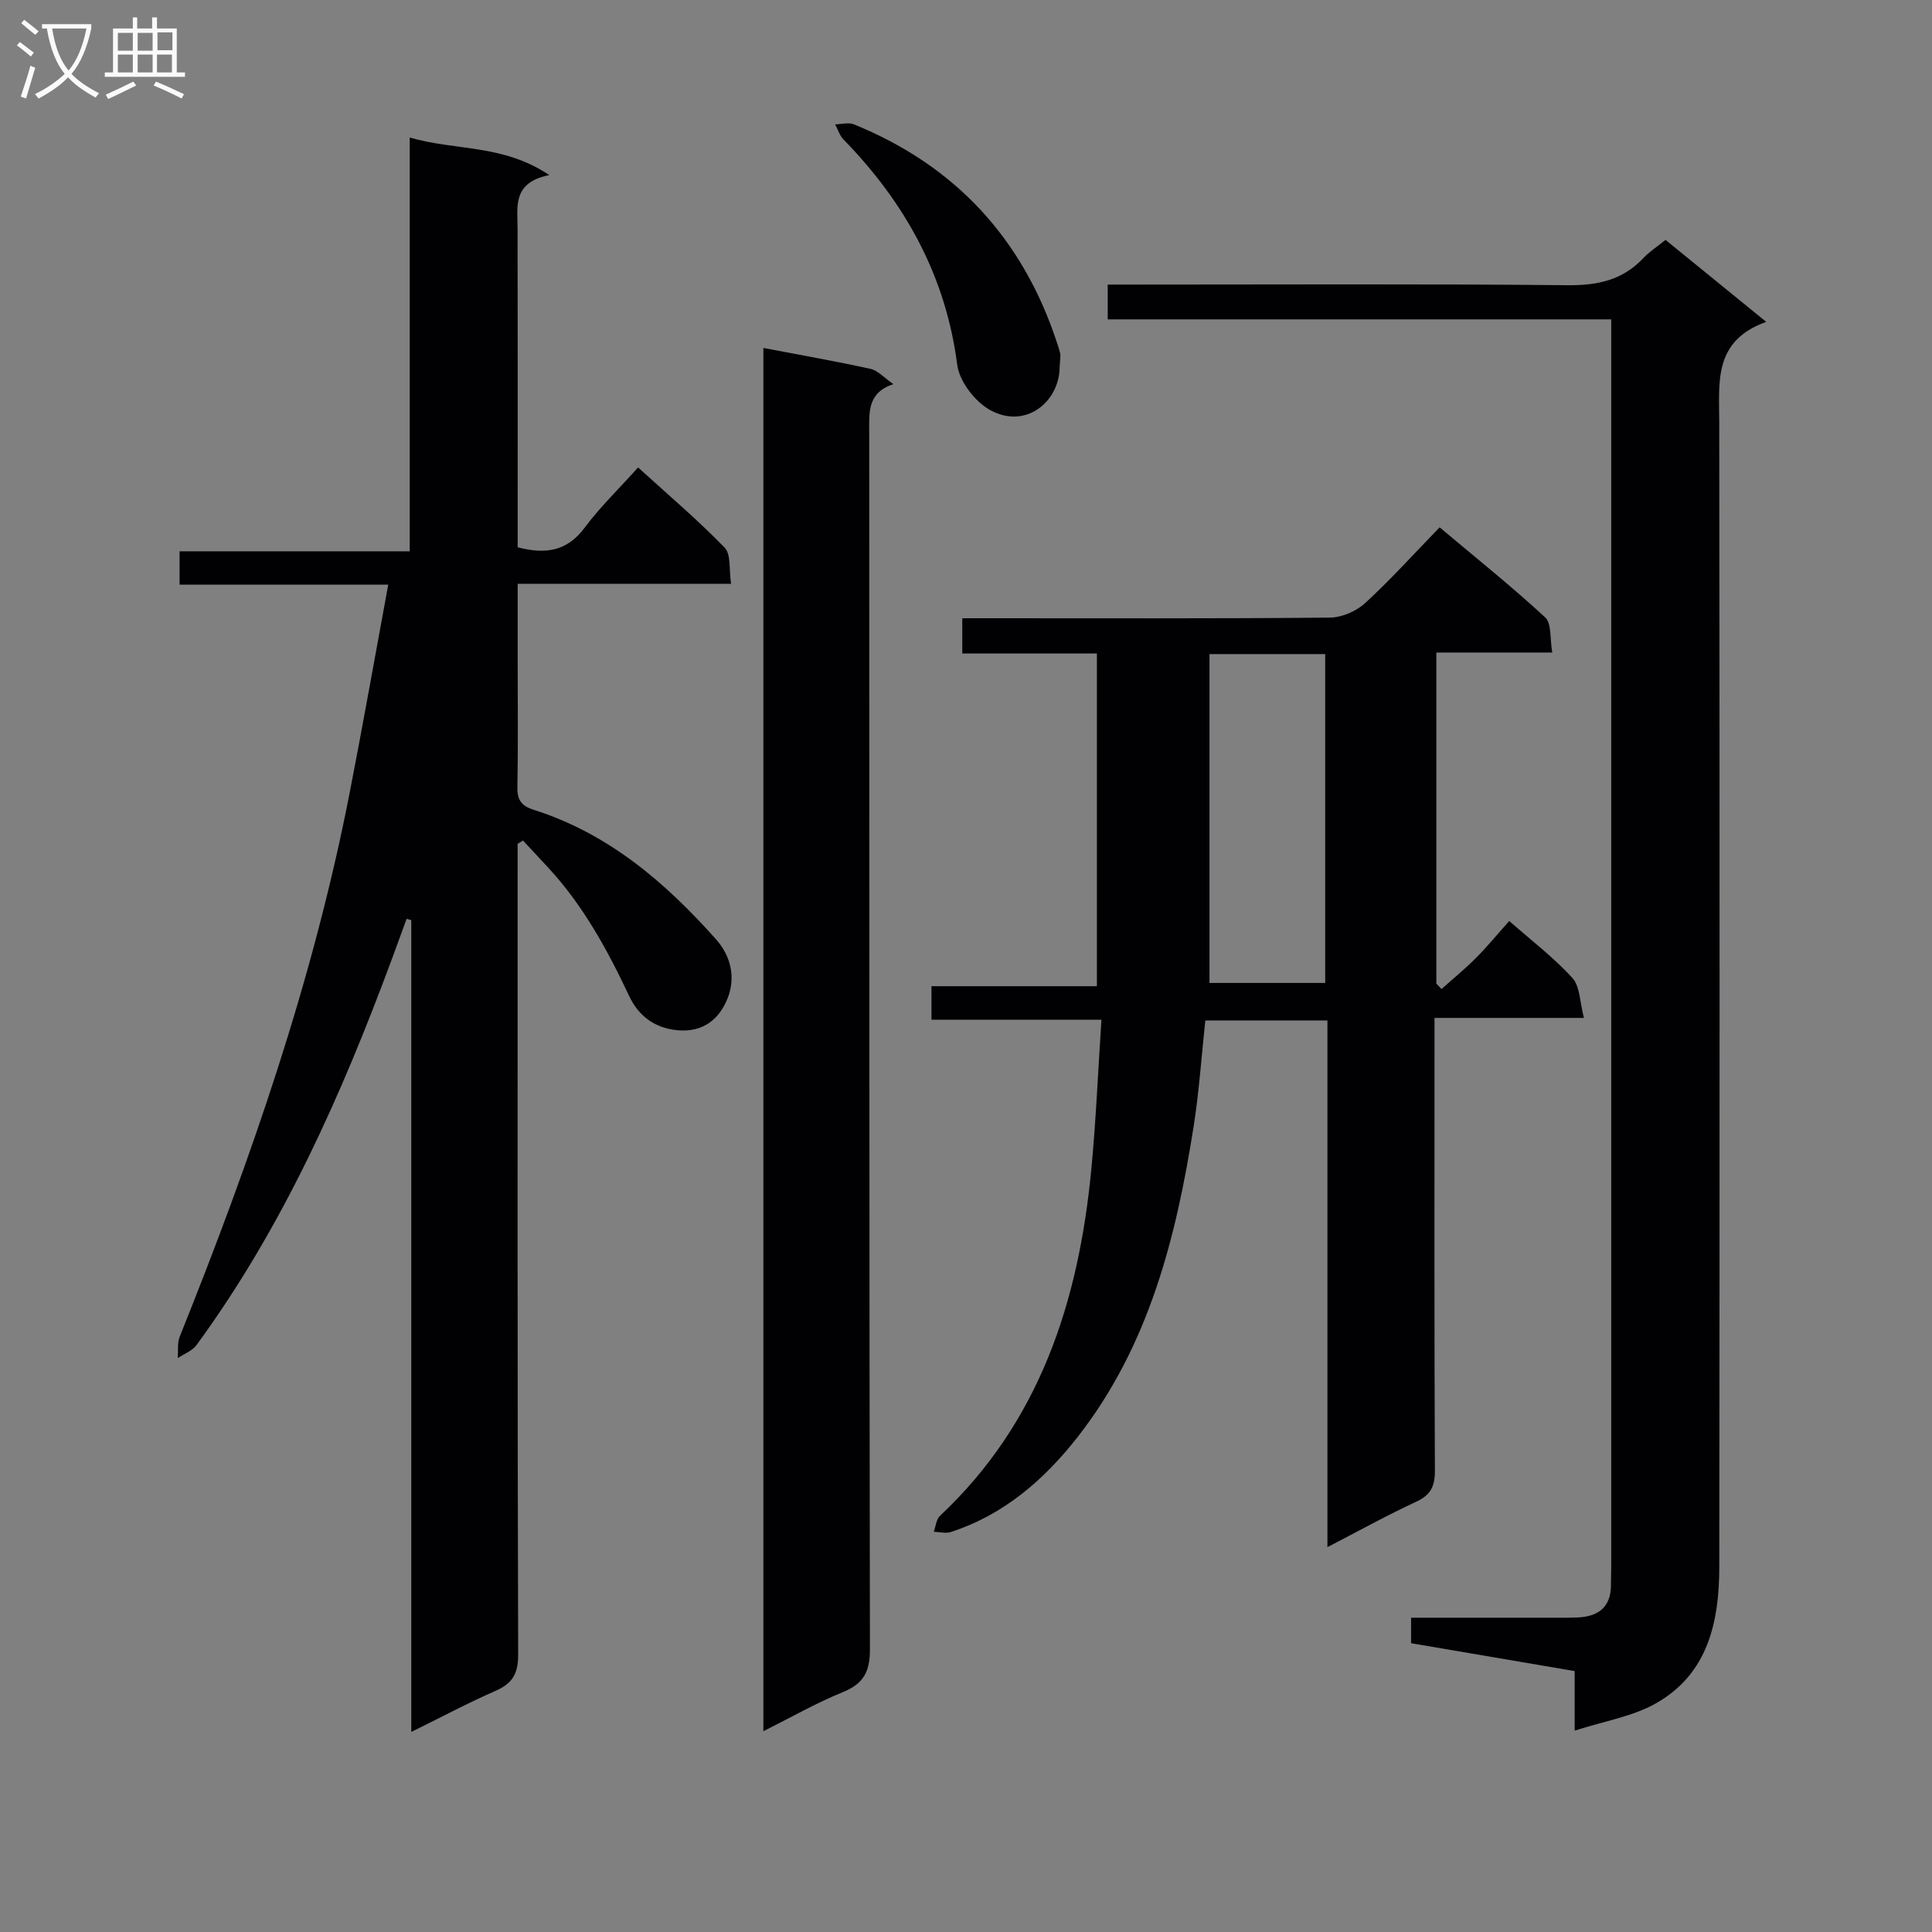
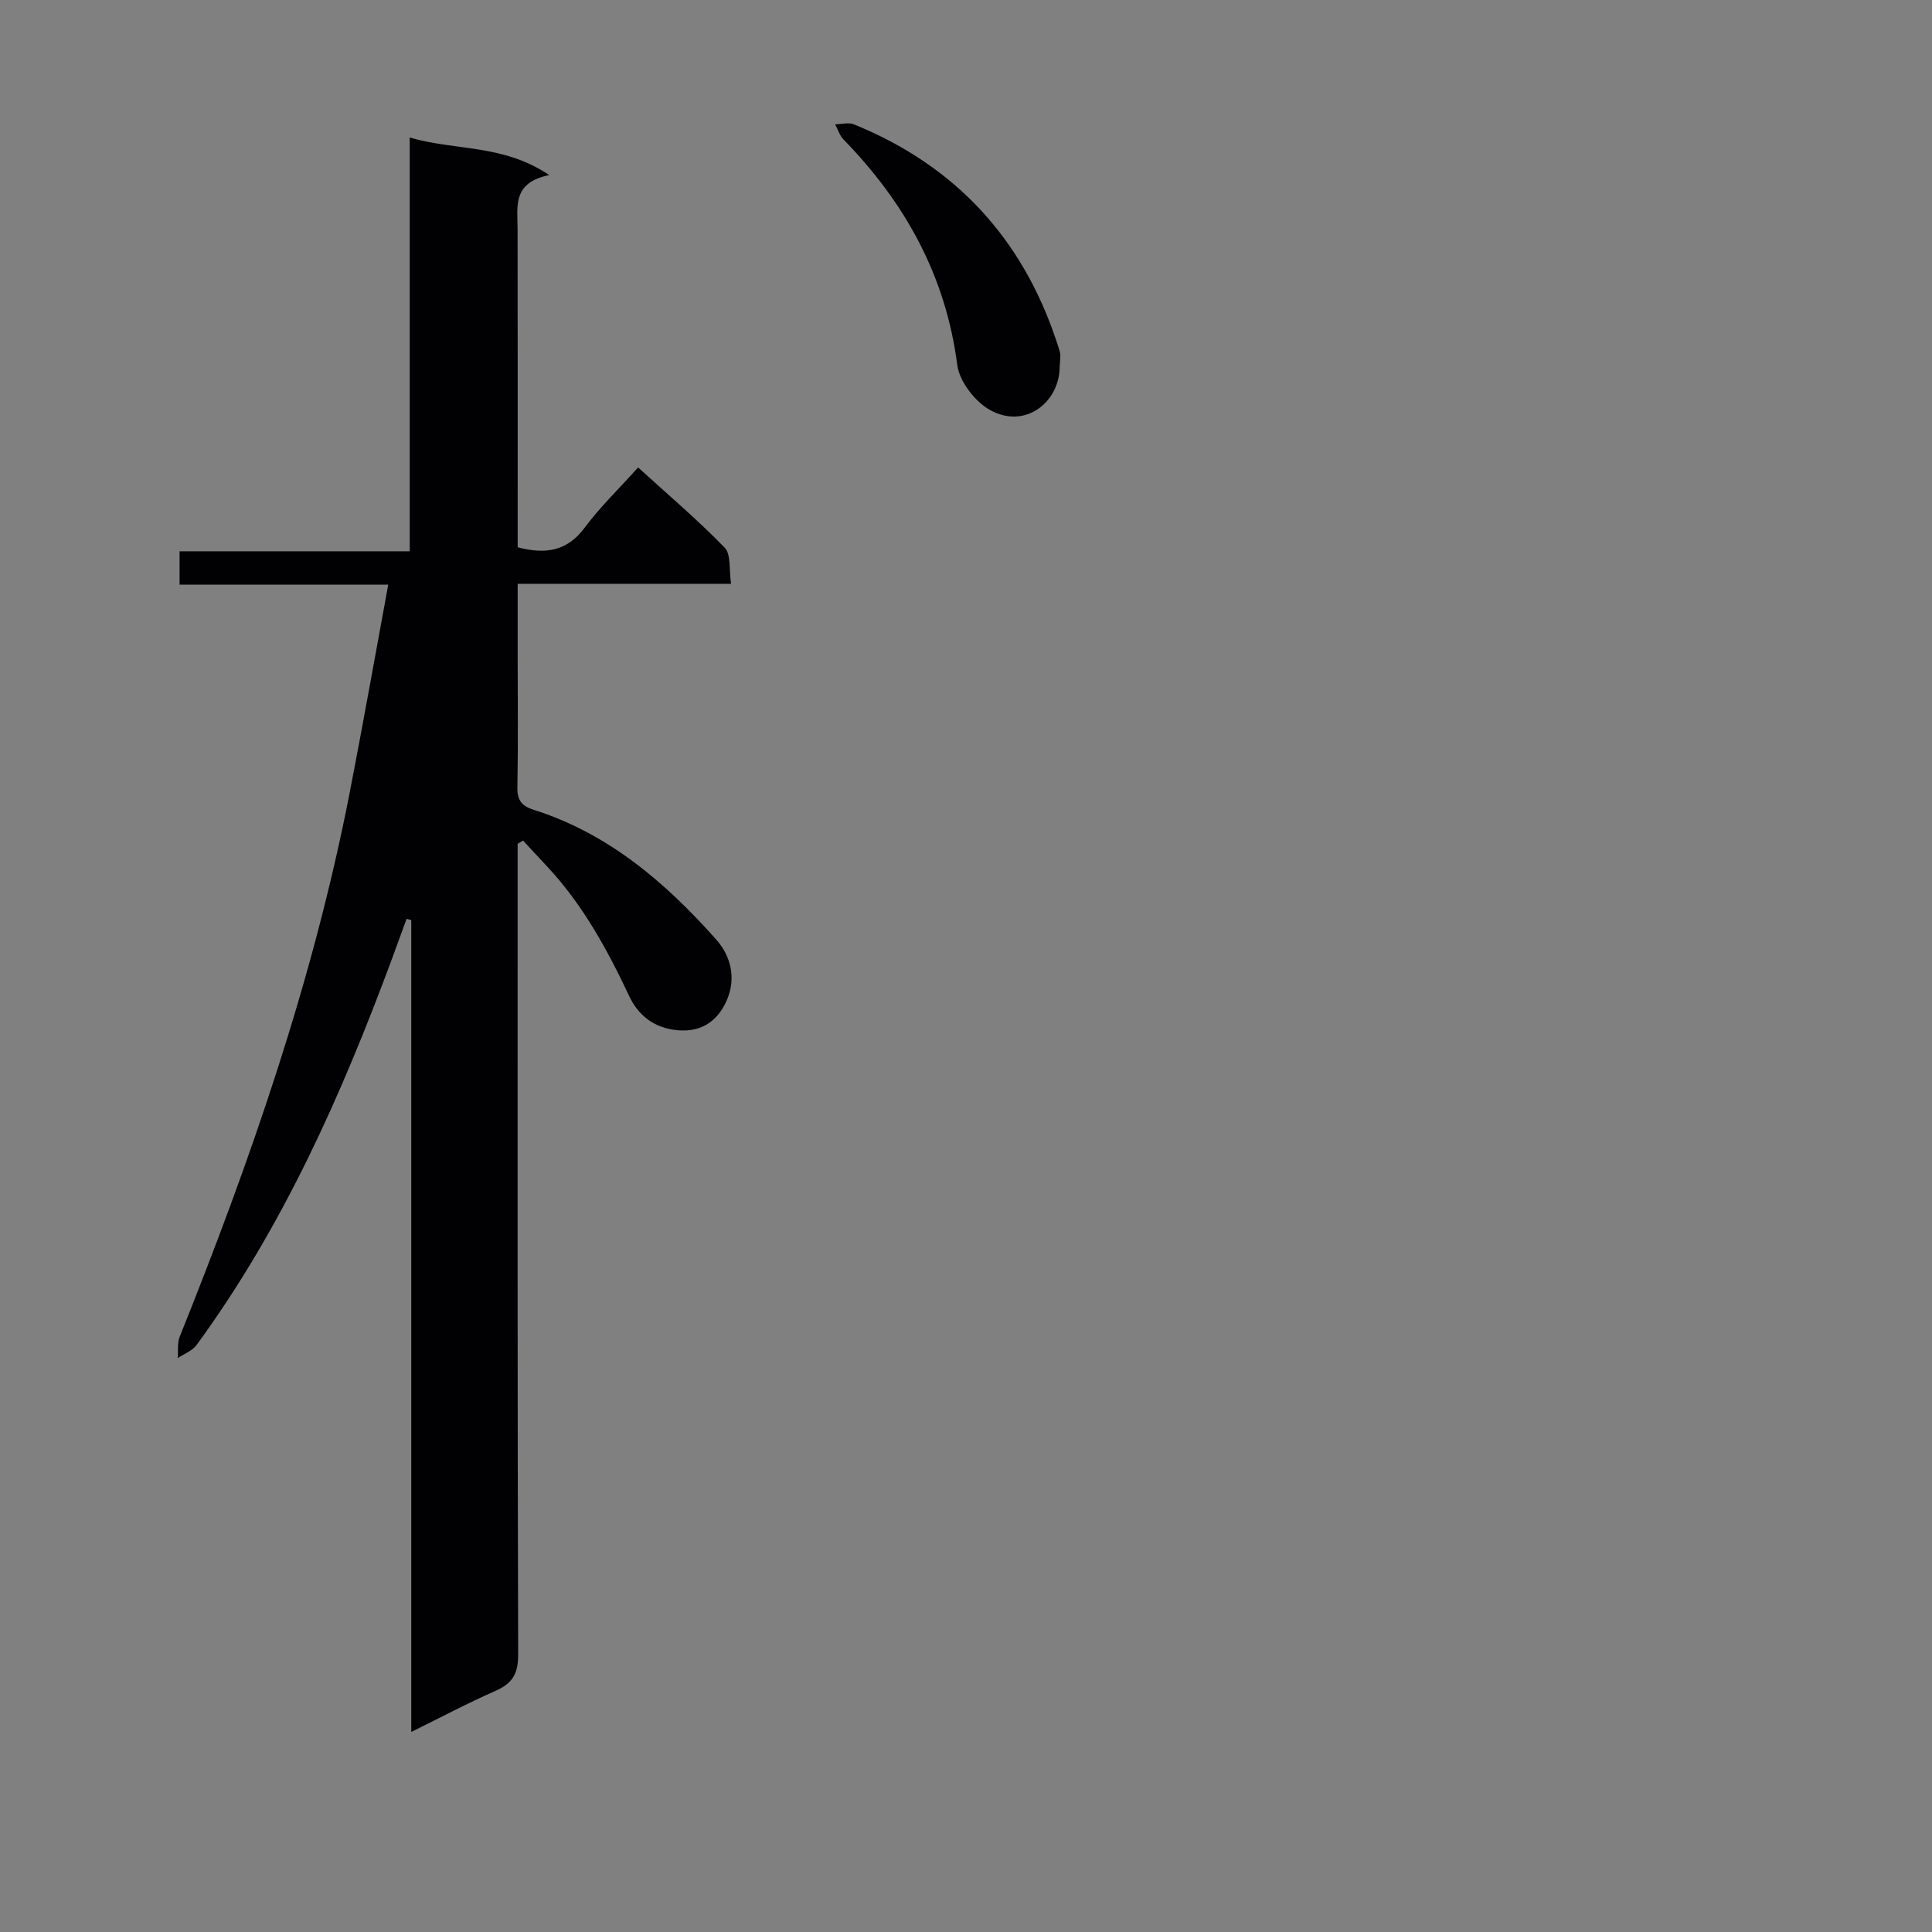
<svg xmlns="http://www.w3.org/2000/svg" enable-background="new 0 0 400 400" viewBox="0 0 400 400">
  <rect x="0" y="0" width="400" height="400" fill="#808080" stroke="none" />
  <g fill="#010104">
    <path d="m107.17 174.7v5.42c0 54.16-.05 108.32.11 162.47.01 3.97-1.21 5.96-4.7 7.49-5.71 2.5-11.23 5.45-17.43 8.5 0-56.57 0-112.32 0-168.08-.32-.09-.65-.17-.97-.26-1.03 2.82-2.05 5.64-3.09 8.45-10.44 28.14-22.57 55.42-40.41 79.8-.88 1.2-2.57 1.81-3.88 2.69.12-1.49-.12-3.12.41-4.44 14.69-36.57 27.59-73.7 35.16-112.48 2.76-14.16 5.27-28.38 8.01-43.21-14.8 0-28.88 0-43.2 0 0-2.47 0-4.41 0-6.91h47.65c0-28.61 0-56.67 0-85.67 9.5 2.79 19.26 1.31 28.89 7.78-7.69 1.55-6.57 6.51-6.56 11.11.04 20.16.02 40.33.02 60.49v5.46c5.78 1.51 10.23.83 13.87-4.06 3.16-4.25 7.02-7.97 11.06-12.47 6.14 5.59 12.31 10.82 17.92 16.6 1.36 1.4.88 4.6 1.33 7.49-14.92 0-29.19 0-44.18 0v15.72c0 8.83.11 17.67-.06 26.49-.05 2.67.99 3.83 3.37 4.58 15.45 4.9 27.22 14.98 37.76 26.82 3.22 3.62 4 8.07 2.43 12.1-1.62 4.17-4.86 7.23-10.39 6.72-4.95-.45-8.18-3.16-10.02-7.07-4.49-9.54-9.49-18.69-16.68-26.5-1.76-1.91-3.54-3.81-5.31-5.71-.37.25-.74.47-1.11.68z" />
-     <path d="m321.38 135.1c-8.43 0-16.04 0-24 0v68.54c.36.38.71.75 1.07 1.13 2.39-2.14 4.88-4.17 7.13-6.43 2.34-2.35 4.44-4.92 6.89-7.66 4.54 4 9.2 7.55 13.08 11.8 1.59 1.74 1.52 5.01 2.39 8.27-10.71 0-20.44 0-30.94 0v5.72c0 29.32-.06 58.64.08 87.96.02 3.27-.84 5.09-3.88 6.49-5.98 2.77-11.76 5.98-18.37 9.4 0-36.76 0-72.78 0-109.05-8.66 0-16.76 0-25.28 0-.79 7.32-1.28 14.74-2.44 22.06-3.62 22.98-9.26 45.3-23.94 64.11-6.94 8.89-15.31 16.18-26.33 19.75-1.05.34-2.33-.02-3.51-.06.41-1.11.5-2.56 1.27-3.28 20.74-19.46 28.74-44.49 31.35-71.81.96-10.05 1.38-20.15 2.09-30.91-12.2 0-23.58 0-35.19 0 0-2.57 0-4.51 0-6.95h34.25c0-23.15 0-45.81 0-68.88-9.27 0-18.37 0-27.87 0 0-2.45 0-4.51 0-7.3h5.12c23.66 0 47.31.09 70.97-.13 2.47-.02 5.45-1.3 7.29-2.98 5.26-4.83 10.06-10.16 15.45-15.71 7.6 6.39 14.96 12.27 21.86 18.65 1.36 1.26.95 4.44 1.46 7.27zm-70.97.32v68.09h23.96c0-22.97 0-45.52 0-68.09-8.23 0-16.01 0-23.96 0z" />
-     <path d="m326.02 358.31c0-5.08 0-8.37 0-12.33-11.37-1.94-22.55-3.84-33.87-5.77 0-1.83 0-3.27 0-5.28h28.94c1.83 0 3.67.03 5.5-.05 4.23-.18 6.91-2.04 6.94-6.65.01-1.5.06-3 .06-4.5 0-83.79 0-167.58 0-251.37 0-1.95 0-3.9 0-6.24-35.07 0-69.49 0-104.25 0 0-2.43 0-4.49 0-7.2h5.29c29.98 0 59.97-.16 89.95.13 6.2.06 11.36-1.05 15.65-5.61 1.24-1.32 2.81-2.32 4.6-3.77 6.67 5.43 13.32 10.84 20.85 16.97-10.98 3.92-9.74 12.47-9.73 20.83.09 78.96.09 157.92.01 236.88-.01 11.38-2.29 22.22-13.19 28.35-4.75 2.68-10.48 3.59-16.75 5.61z" />
-     <path d="m158.05 358.43c0-95.89 0-190.96 0-286.39 7.6 1.45 14.94 2.74 22.22 4.34 1.49.33 2.73 1.79 4.69 3.15-5.44 1.8-5 5.89-5 10.01.05 83.97-.01 167.94.15 251.91.01 4.7-1.34 7.16-5.66 8.91-5.47 2.22-10.64 5.19-16.4 8.07z" />
    <path d="m219.39 75.93c0 7.22-7.06 13.09-14.46 8.93-3.1-1.74-6.3-5.9-6.74-9.31-2.39-18.46-10.8-33.59-23.56-46.68-.8-.82-1.15-2.07-1.72-3.12 1.3-.02 2.76-.46 3.87-.01 20.97 8.52 34.93 23.62 42.02 45.1.26.79.54 1.58.71 2.39.09.47-.03.98-.12 2.7z" />
  </g>
-   <path d="m6.4 11.7c-1-.8-1.9-1.6-2.9-2.3l.6-.7c.9.7 1.9 1.4 2.9 2.2zm-2.1 8.3c.7-2.1 1.4-4.2 2-6.4.2.1.6.3 1 .4-.7 2.3-1.3 4.4-1.9 6.4zm3-12.8c-1.1-.9-2.1-1.7-2.9-2.4l.6-.7c1 .8 2 1.5 3 2.4zm1.4-1.3v-.9h10.2v.9c-.9 4.2-2.3 7.3-4.1 9.4 1.3 1.4 3.2 2.7 5.7 4-.2.2-.4.5-.7.9-2.5-1.4-4.4-2.7-5.7-4.2-1.4 1.5-3.5 3-6.1 4.4 0 0 0 0-.1-.1-.3-.4-.5-.7-.7-.8 2.7-1.3 4.7-2.8 6.2-4.2-1.8-2.2-3-5.3-3.7-9.4zm9.2 0h-7.1c.6 3.8 1.7 6.7 3.4 8.7 1.7-2 2.9-4.8 3.7-8.7z" fill="#fbfafa" />
-   <path d="m31.6 3.6h.9v2.3h4.1v9.1h1.7v.9h-16.6v-.9h1.7v-9.1h4.1v-2.3h.9v2.3h3.1v-2.3zm-4 13.3.6.8c-1.9.9-3.8 1.9-5.8 2.8-.2-.3-.3-.6-.5-.9 2-.9 3.9-1.8 5.7-2.7zm-3.2-10.1v3.7h3.1v-3.7zm0 4.5v3.7h3.1v-3.7zm4.1-4.5v3.7h3.1v-3.7zm0 4.5v3.7h3.1v-3.7zm9.1 9.1c-2.1-1.1-4.1-2-5.8-2.7l.5-.8c2.2.9 4.1 1.8 5.8 2.6zm-1.9-13.7h-3.1v3.7h3.1v-3.6zm-3.2 4.6v3.7h3.1v-3.7z" fill="#fbfafa" />
</svg>